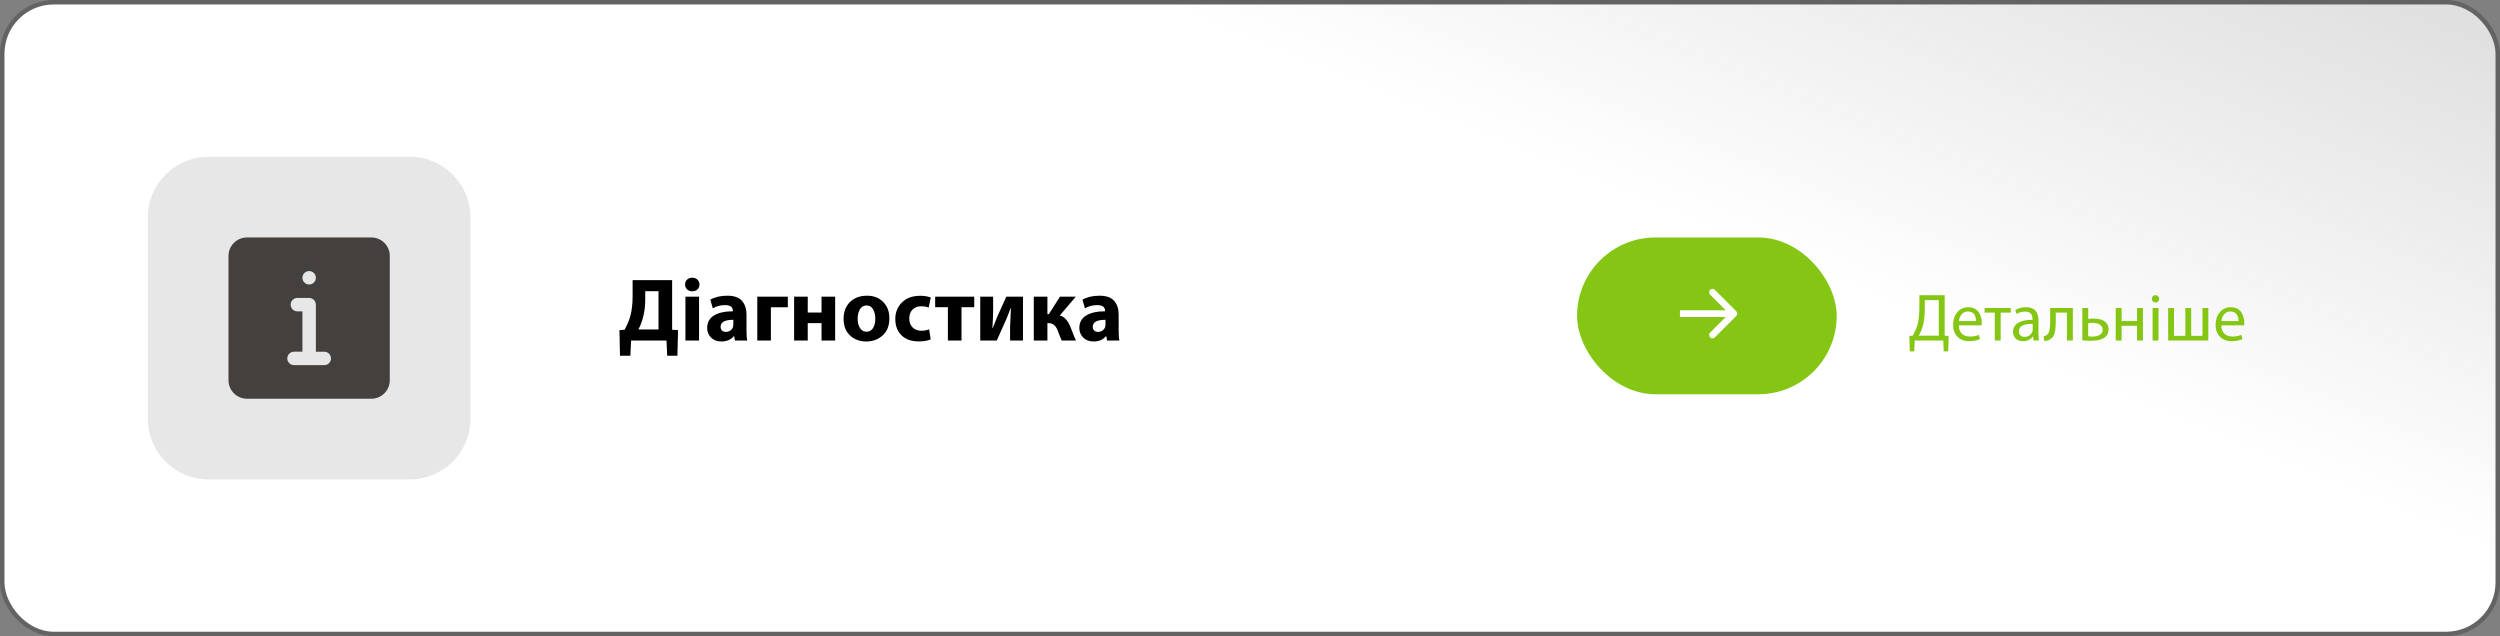
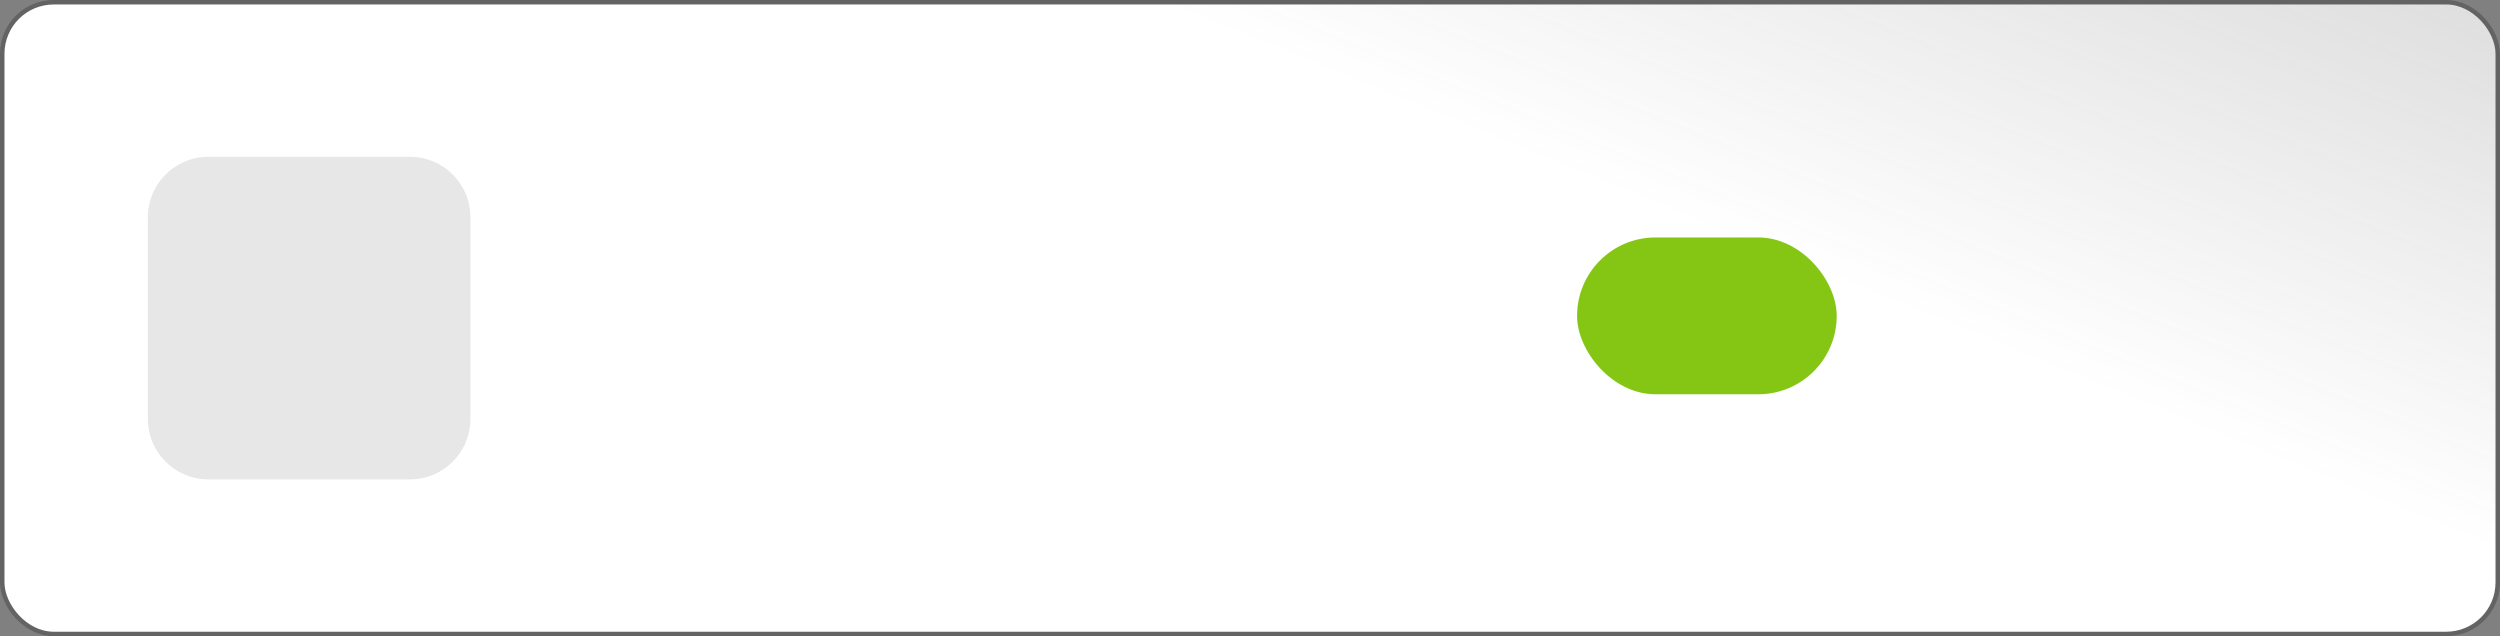
<svg xmlns="http://www.w3.org/2000/svg" width="558" height="142" viewBox="0 0 558 142" fill="none">
  <rect x="0" y="0" width="558" height="142" fill="#808080" stroke="none" />
  <rect x="0.5" y="0.5" width="557" height="141" rx="11.5" fill="white" />
  <rect x="0.5" y="0.5" width="557" height="141" rx="11.5" fill="url(#paint0_linear)" fill-opacity="0.3" />
  <rect x="0.5" y="0.5" width="557" height="141" rx="11.5" stroke="#636363" />
-   <path d="M141.2 62.52H150.02V73.6L151.34 73.68L151.2 79.4H148.92L148.76 76H140.86L140.7 79.4H138.38L138.26 73.68L139.4 73.6C139.96 72.613 140.387 71.613 140.68 70.6C141.027 69.293 141.2 67.8 141.2 66.12V62.52ZM144.02 65V66.78C144.02 68.393 143.82 69.88 143.42 71.24C143.193 72.04 142.887 72.807 142.5 73.54H146.98V65H144.02ZM156.03 76H152.99V66.22H156.03V76ZM154.51 65.02H154.49C154.023 65.02 153.643 64.873 153.35 64.58C153.056 64.287 152.91 63.927 152.91 63.5C152.91 63.06 153.056 62.7 153.35 62.42C153.656 62.127 154.05 61.98 154.53 61.98C155.01 61.98 155.39 62.127 155.67 62.42C155.963 62.7 156.116 63.06 156.13 63.5C156.13 63.927 155.983 64.287 155.69 64.58C155.396 64.873 155.003 65.02 154.51 65.02ZM166.618 70.22V73.64C166.618 74.733 166.671 75.52 166.778 76H164.038L163.858 75.02H163.798C163.144 75.82 162.211 76.22 160.998 76.22C160.051 76.22 159.284 75.927 158.698 75.34C158.124 74.74 157.838 74.033 157.838 73.22C157.838 71.98 158.344 71.047 159.358 70.42C160.384 69.793 161.791 69.48 163.578 69.48V69.36C163.578 68.52 162.984 68.1 161.798 68.1C160.811 68.1 159.911 68.34 159.098 68.82L158.538 66.88C159.591 66.293 160.858 66 162.338 66C163.858 66 164.951 66.387 165.618 67.16C166.284 67.933 166.618 68.953 166.618 70.22ZM163.678 72.44V71.38C161.784 71.38 160.838 71.893 160.838 72.92C160.838 73.293 160.944 73.58 161.158 73.78C161.384 73.98 161.678 74.08 162.038 74.08C162.398 74.08 162.724 73.973 163.018 73.76C163.311 73.547 163.511 73.28 163.618 72.96C163.658 72.8 163.678 72.627 163.678 72.44ZM169.024 66.22H175.844V68.58H172.064V76H169.024V66.22ZM177.247 66.22H180.287V69.76H183.367V66.22H186.407V76H183.367V72.12H180.287V76H177.247V66.22ZM193.369 76.22H193.349C191.882 76.22 190.669 75.767 189.709 74.86C188.762 73.953 188.289 72.727 188.289 71.18C188.289 69.607 188.762 68.353 189.709 67.42C190.669 66.473 191.942 66 193.529 66C195.009 66 196.209 66.467 197.129 67.4C198.049 68.333 198.509 69.54 198.509 71.02C198.509 72.7 198.002 73.987 196.989 74.88C195.989 75.773 194.782 76.22 193.369 76.22ZM193.409 74.04H193.429C194.029 74.04 194.502 73.773 194.849 73.24C195.196 72.707 195.369 71.993 195.369 71.1C195.369 70.3 195.202 69.613 194.869 69.04C194.549 68.467 194.069 68.18 193.429 68.18C192.762 68.18 192.262 68.467 191.929 69.04C191.596 69.613 191.429 70.307 191.429 71.12C191.429 71.973 191.602 72.673 191.949 73.22C192.296 73.767 192.782 74.04 193.409 74.04ZM207.372 73.5L207.732 75.74C207.092 76.047 206.185 76.2 205.012 76.2C203.425 76.2 202.165 75.753 201.232 74.86C200.299 73.953 199.832 72.733 199.832 71.2C199.832 69.72 200.325 68.487 201.312 67.5C202.299 66.513 203.672 66.02 205.432 66.02C206.299 66.02 207.072 66.147 207.752 66.4L207.272 68.66C206.819 68.46 206.252 68.36 205.572 68.36C204.785 68.36 204.145 68.613 203.652 69.12C203.172 69.627 202.939 70.28 202.952 71.08C202.952 71.947 203.205 72.62 203.712 73.1C204.219 73.58 204.859 73.82 205.632 73.82C206.299 73.82 206.879 73.713 207.372 73.5ZM208.729 66.22H217.449V68.56H214.609V76H211.569V68.56H208.729V66.22ZM218.79 66.22H221.67V69.22C221.67 70.1 221.617 71.433 221.51 73.22H221.59C221.737 72.873 221.923 72.4 222.15 71.8C222.377 71.2 222.563 70.74 222.71 70.42L224.61 66.22H228.33V76H225.45V73.02C225.45 72.673 225.51 71.267 225.63 68.8H225.55C225.15 69.92 224.81 70.793 224.53 71.42C224.303 71.913 223.957 72.687 223.49 73.74C223.023 74.793 222.69 75.547 222.49 76H218.79V66.22ZM230.743 66.22H233.783V70.12H234.103L236.583 66.22H240.123L236.523 70.44C237.523 70.613 238.343 71.507 238.983 73.12C239.023 73.213 239.183 73.627 239.463 74.36C239.743 75.093 239.977 75.64 240.163 76H236.983C236.837 75.76 236.543 75.04 236.103 73.84C235.677 72.693 235.003 72.12 234.083 72.12H233.783V76H230.743V66.22ZM249.684 70.22V73.64C249.684 74.733 249.738 75.52 249.844 76H247.104L246.924 75.02H246.864C246.211 75.82 245.278 76.22 244.064 76.22C243.118 76.22 242.351 75.927 241.764 75.34C241.191 74.74 240.904 74.033 240.904 73.22C240.904 71.98 241.411 71.047 242.424 70.42C243.451 69.793 244.858 69.48 246.644 69.48V69.36C246.644 68.52 246.051 68.1 244.864 68.1C243.878 68.1 242.978 68.34 242.164 68.82L241.604 66.88C242.658 66.293 243.924 66 245.404 66C246.924 66 248.018 66.387 248.684 67.16C249.351 67.933 249.684 68.953 249.684 70.22ZM246.744 72.44V71.38C244.851 71.38 243.904 71.893 243.904 72.92C243.904 73.293 244.011 73.58 244.224 73.78C244.451 73.98 244.744 74.08 245.104 74.08C245.464 74.08 245.791 73.973 246.084 73.76C246.378 73.547 246.578 73.28 246.684 72.96C246.724 72.8 246.744 72.627 246.744 72.44Z" fill="black" />
  <path d="M91.5 107H46.5C39.044 107 33 100.956 33 93.5V48.5C33 41.044 39.044 35 46.5 35H91.5C98.957 35 105 41.044 105 48.5V93.5C105 100.956 98.957 107 91.5 107Z" fill="#E7E7E7" />
-   <path d="M82.876 53H55.124C52.849 53 51 54.849 51 57.124V84.874C51 87.15 52.849 89 55.124 89H82.874C85.15 89 87 87.15 87 84.876V57.124C87 54.849 85.15 53 82.876 53ZM69 60.499C69.828 60.499 70.501 61.17 70.501 62C70.501 62.83 69.828 63.501 69 63.501C68.172 63.501 67.499 62.83 67.499 62C67.499 61.17 68.172 60.499 69 60.499ZM72.375 81.501H65.625C64.797 81.501 64.124 80.828 64.124 80C64.124 79.172 64.797 78.499 65.625 78.499H67.499V69.499H66.374C65.546 69.499 64.874 68.826 64.874 67.999C64.874 67.171 65.546 66.5 66.374 66.5H69C69.828 66.5 70.501 67.173 70.501 68.001V78.501H72.375C73.203 78.501 73.876 79.174 73.876 80.002C73.876 80.828 73.203 81.501 72.375 81.501Z" fill="#43403E" />
  <rect x="352" y="53" width="57.956" height="35" rx="17.5" fill="#85C615" />
-   <path d="M387.523 70.53C387.816 70.237 387.816 69.763 387.523 69.47L382.75 64.697C382.457 64.404 381.982 64.404 381.689 64.697C381.396 64.99 381.396 65.465 381.689 65.757L385.932 70L381.689 74.243C381.396 74.535 381.396 75.01 381.689 75.303C381.982 75.596 382.457 75.596 382.75 75.303L387.523 70.53ZM374.964 70.75L386.992 70.75L386.992 69.25L374.964 69.25L374.964 70.75Z" fill="white" />
-   <path d="M428.4 65.89H434.055V74.935L434.94 74.965L434.85 78.43H433.83L433.74 76H427.365L427.275 78.43H426.255L426.165 74.965L426.93 74.935C427.41 74.055 427.74 73.315 427.92 72.715C428.24 71.625 428.4 70.21 428.4 68.47V65.89ZM429.615 66.985V68.875C429.615 70.545 429.445 71.92 429.105 73C428.945 73.55 428.67 74.19 428.28 74.92H432.735V66.985H429.615ZM442.29 72.61H437.205C437.215 73.45 437.45 74.08 437.91 74.5C438.38 74.91 438.97 75.115 439.68 75.115C440.45 75.115 441.12 74.99 441.69 74.74L441.93 75.685C441.24 75.995 440.43 76.15 439.5 76.15C438.4 76.15 437.53 75.815 436.89 75.145C436.25 74.475 435.93 73.59 435.93 72.49C435.93 71.37 436.24 70.44 436.86 69.7C437.49 68.95 438.32 68.575 439.35 68.575C439.91 68.575 440.395 68.69 440.805 68.92C441.215 69.14 441.525 69.435 441.735 69.805C441.945 70.165 442.095 70.53 442.185 70.9C442.285 71.26 442.335 71.625 442.335 71.995C442.335 72.255 442.32 72.46 442.29 72.61ZM437.22 71.665H441.06C441.06 71.435 441.035 71.205 440.985 70.975C440.935 70.745 440.845 70.515 440.715 70.285C440.585 70.055 440.395 69.87 440.145 69.73C439.895 69.59 439.595 69.52 439.245 69.52C438.635 69.52 438.16 69.74 437.82 70.18C437.48 70.62 437.28 71.115 437.22 71.665ZM442.966 68.74H448.816V69.775H446.551V76H445.231V69.775H442.966V68.74ZM454.988 71.545V74.26C454.988 74.96 455.023 75.54 455.093 76H453.908L453.788 75.085H453.743C453.533 75.395 453.233 75.655 452.843 75.865C452.453 76.065 452.013 76.165 451.523 76.165C450.823 76.165 450.278 75.96 449.888 75.55C449.498 75.14 449.303 74.65 449.303 74.08C449.303 73.2 449.678 72.53 450.428 72.07C451.188 71.6 452.268 71.37 453.668 71.38V71.23C453.668 71.04 453.648 70.865 453.608 70.705C453.578 70.535 453.508 70.355 453.398 70.165C453.298 69.975 453.128 69.825 452.888 69.715C452.658 69.605 452.368 69.55 452.018 69.55C451.278 69.55 450.643 69.73 450.113 70.09L449.813 69.205C450.483 68.785 451.283 68.575 452.213 68.575C454.063 68.575 454.988 69.565 454.988 71.545ZM453.698 73.555V72.295C451.648 72.255 450.623 72.8 450.623 73.93C450.623 74.34 450.738 74.655 450.968 74.875C451.208 75.085 451.503 75.19 451.853 75.19C452.303 75.19 452.683 75.075 452.993 74.845C453.303 74.605 453.518 74.315 453.638 73.975C453.678 73.855 453.698 73.715 453.698 73.555ZM457.603 68.74H462.658V76H461.338V69.775H458.848V71.635C458.848 72.755 458.768 73.635 458.608 74.275C458.448 74.905 458.148 75.365 457.708 75.655C457.328 75.955 456.848 76.105 456.268 76.105L456.133 75.07C456.433 75.02 456.673 74.92 456.853 74.77C457.163 74.54 457.363 74.19 457.453 73.72C457.553 73.24 457.603 72.54 457.603 71.62V68.74ZM464.77 68.74H466.09V71.185C466.42 71.135 466.815 71.11 467.275 71.11C467.875 71.11 468.41 71.175 468.88 71.305C469.36 71.435 469.77 71.695 470.11 72.085C470.46 72.465 470.635 72.955 470.635 73.555C470.635 74.245 470.38 74.805 469.87 75.235C469.21 75.795 468.16 76.075 466.72 76.075C466.28 76.075 465.63 76.04 464.77 75.97V68.74ZM466.075 72.145V75.07C466.415 75.11 466.74 75.13 467.05 75.13C467.65 75.13 468.175 75.01 468.625 74.77C469.085 74.53 469.315 74.14 469.315 73.6C469.315 73.21 469.185 72.895 468.925 72.655C468.665 72.405 468.375 72.245 468.055 72.175C467.745 72.095 467.4 72.055 467.02 72.055C466.71 72.055 466.395 72.085 466.075 72.145ZM472.226 68.74H473.546V71.665H476.981V68.74H478.301V76H476.981V72.715H473.546V76H472.226V68.74ZM481.779 76H480.459V68.74H481.779V76ZM481.104 67.51H481.089C480.859 67.51 480.669 67.43 480.519 67.27C480.369 67.11 480.294 66.92 480.294 66.7C480.294 66.46 480.369 66.265 480.519 66.115C480.679 65.955 480.879 65.875 481.119 65.875C481.359 65.875 481.554 65.955 481.704 66.115C481.854 66.265 481.929 66.46 481.929 66.7C481.929 66.93 481.854 67.125 481.704 67.285C481.554 67.435 481.354 67.51 481.104 67.51ZM483.93 68.74H485.235V74.965H487.77V68.74H489.075V74.965H491.595V68.74H492.9V76H483.93V68.74ZM500.884 72.61H495.799C495.809 73.45 496.044 74.08 496.504 74.5C496.974 74.91 497.564 75.115 498.274 75.115C499.044 75.115 499.714 74.99 500.284 74.74L500.524 75.685C499.834 75.995 499.024 76.15 498.094 76.15C496.994 76.15 496.124 75.815 495.484 75.145C494.844 74.475 494.524 73.59 494.524 72.49C494.524 71.37 494.834 70.44 495.454 69.7C496.084 68.95 496.914 68.575 497.944 68.575C498.504 68.575 498.989 68.69 499.399 68.92C499.809 69.14 500.119 69.435 500.329 69.805C500.539 70.165 500.689 70.53 500.779 70.9C500.879 71.26 500.929 71.625 500.929 71.995C500.929 72.255 500.914 72.46 500.884 72.61ZM495.814 71.665H499.654C499.654 71.435 499.629 71.205 499.579 70.975C499.529 70.745 499.439 70.515 499.309 70.285C499.179 70.055 498.989 69.87 498.739 69.73C498.489 69.59 498.189 69.52 497.839 69.52C497.229 69.52 496.754 69.74 496.414 70.18C496.074 70.62 495.874 71.115 495.814 71.665Z" fill="#85C615" />
  <defs>
    <linearGradient id="paint0_linear" x1="279" y1="9" x2="339.767" y2="-139.426" gradientUnits="userSpaceOnUse">
      <stop stop-color="#636363" stop-opacity="0" />
      <stop offset="1" stop-color="#636363" />
    </linearGradient>
  </defs>
</svg>